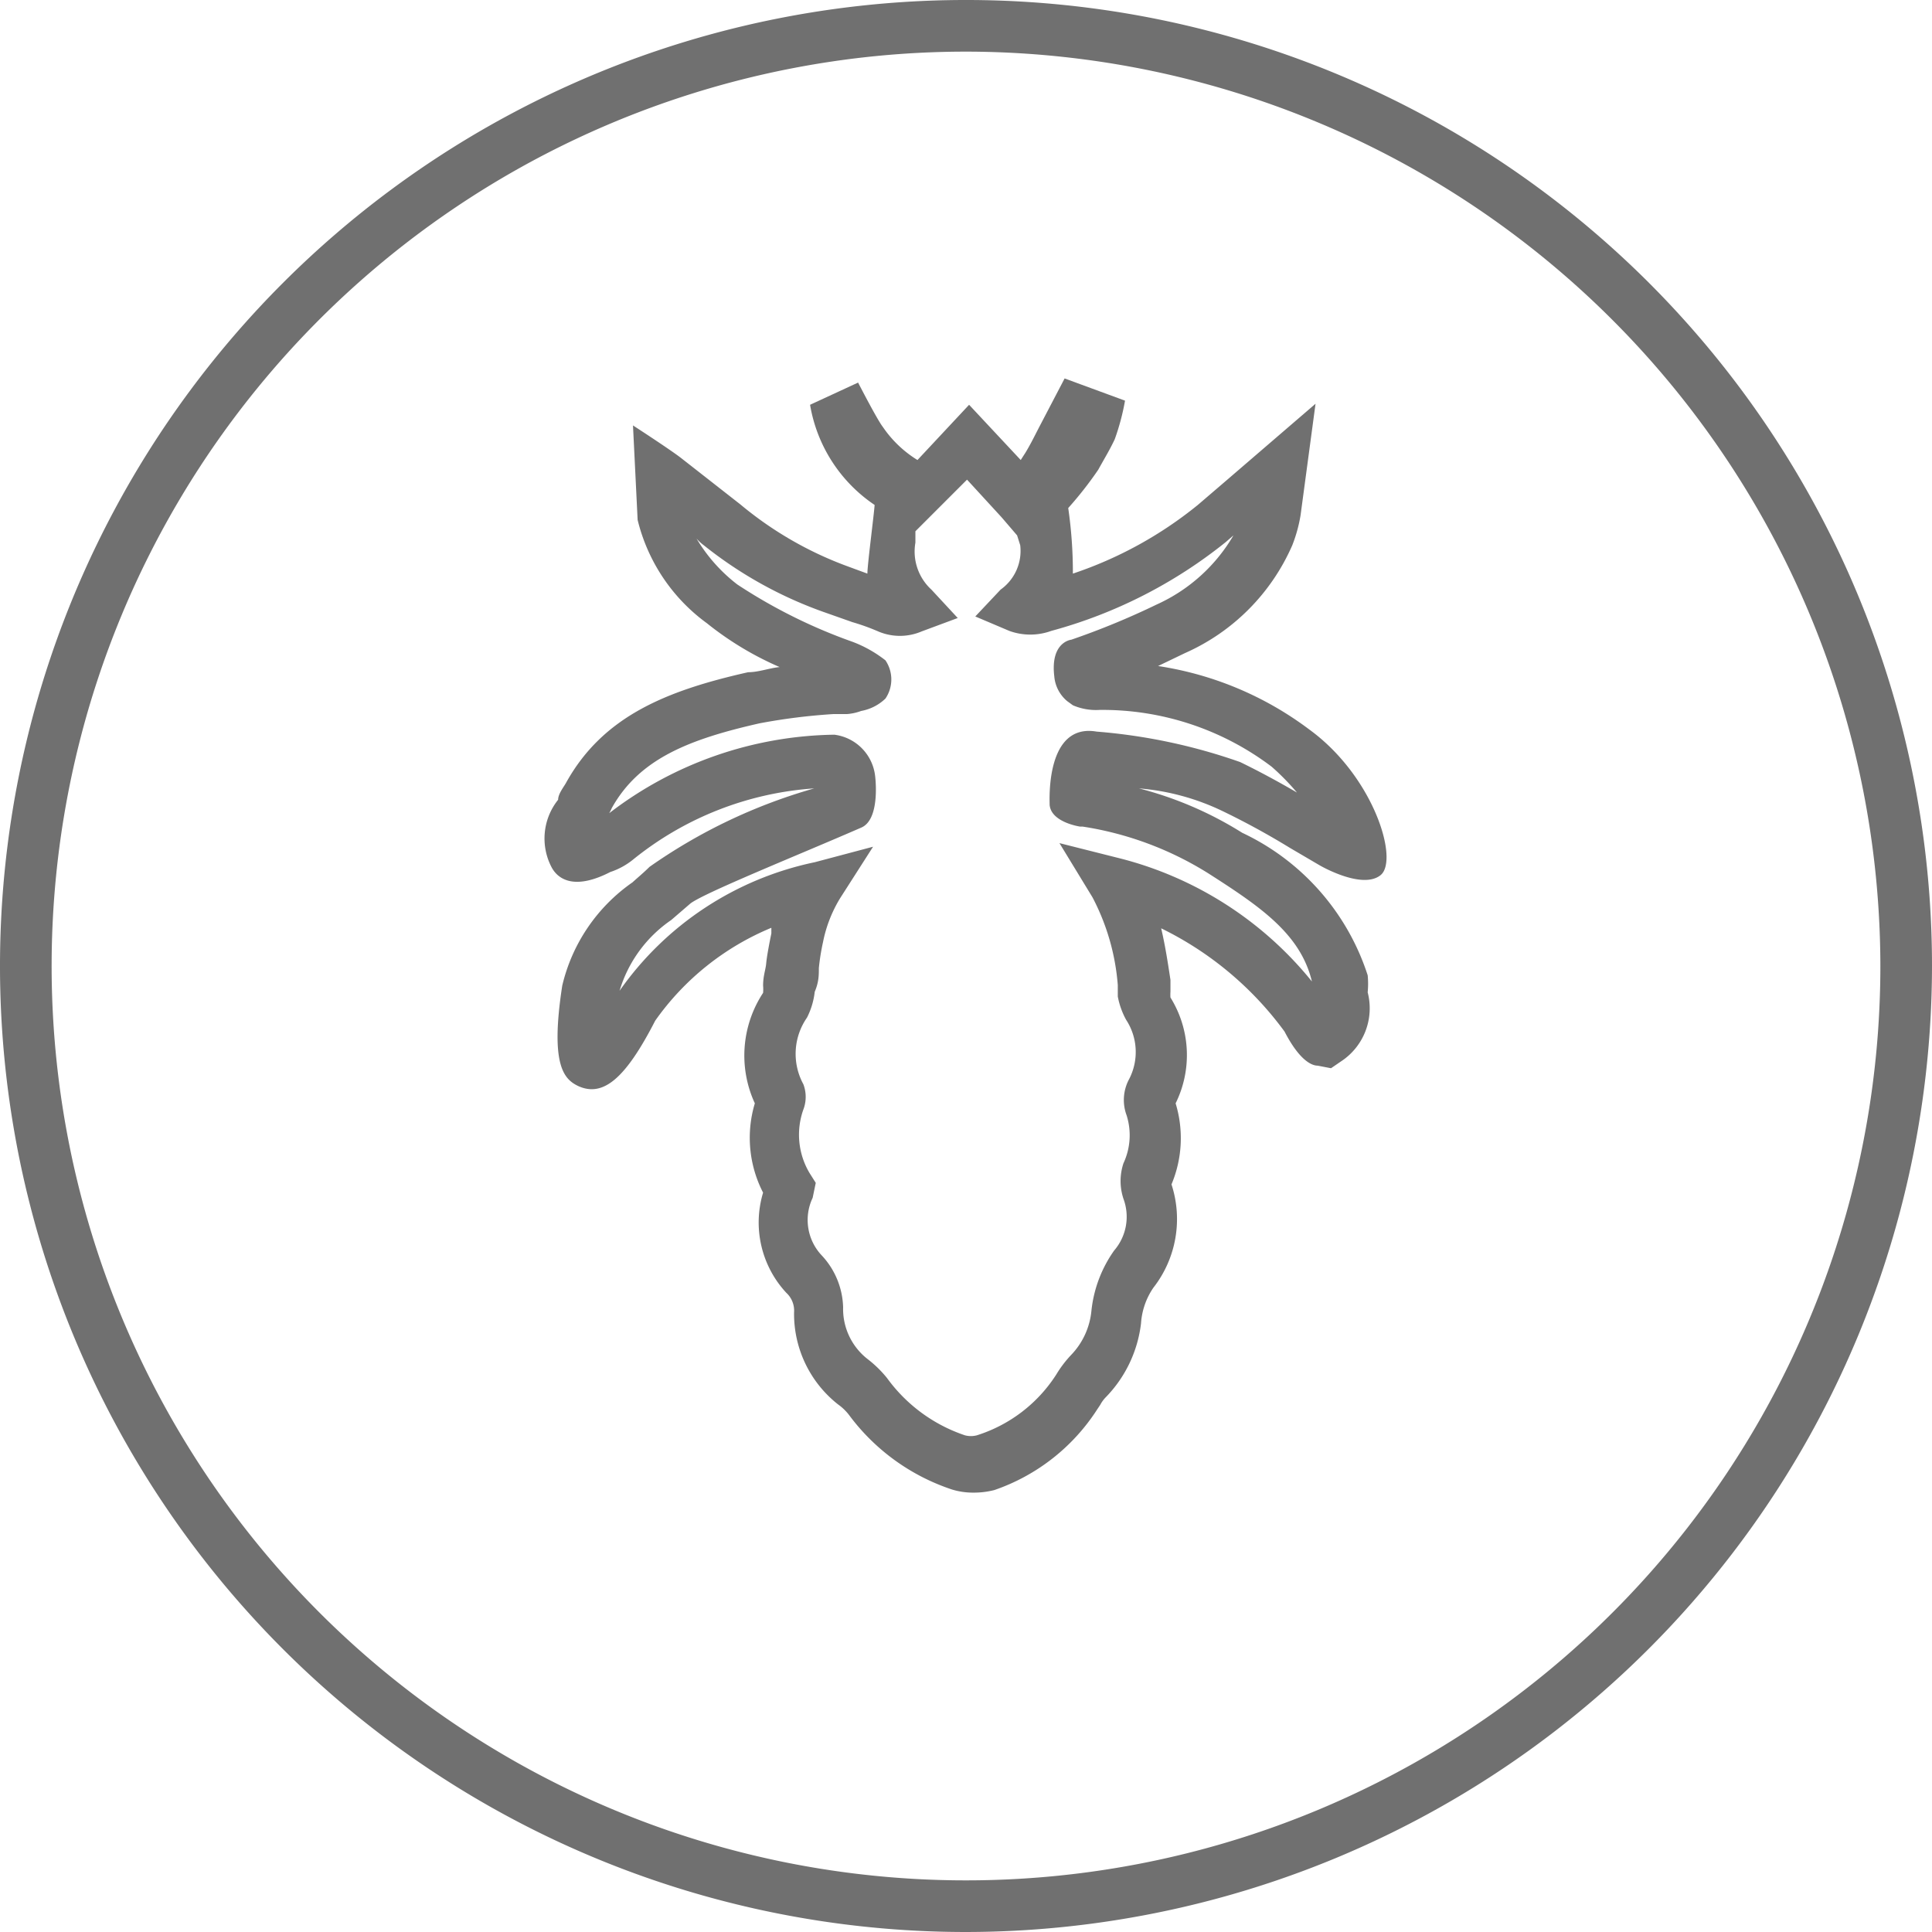
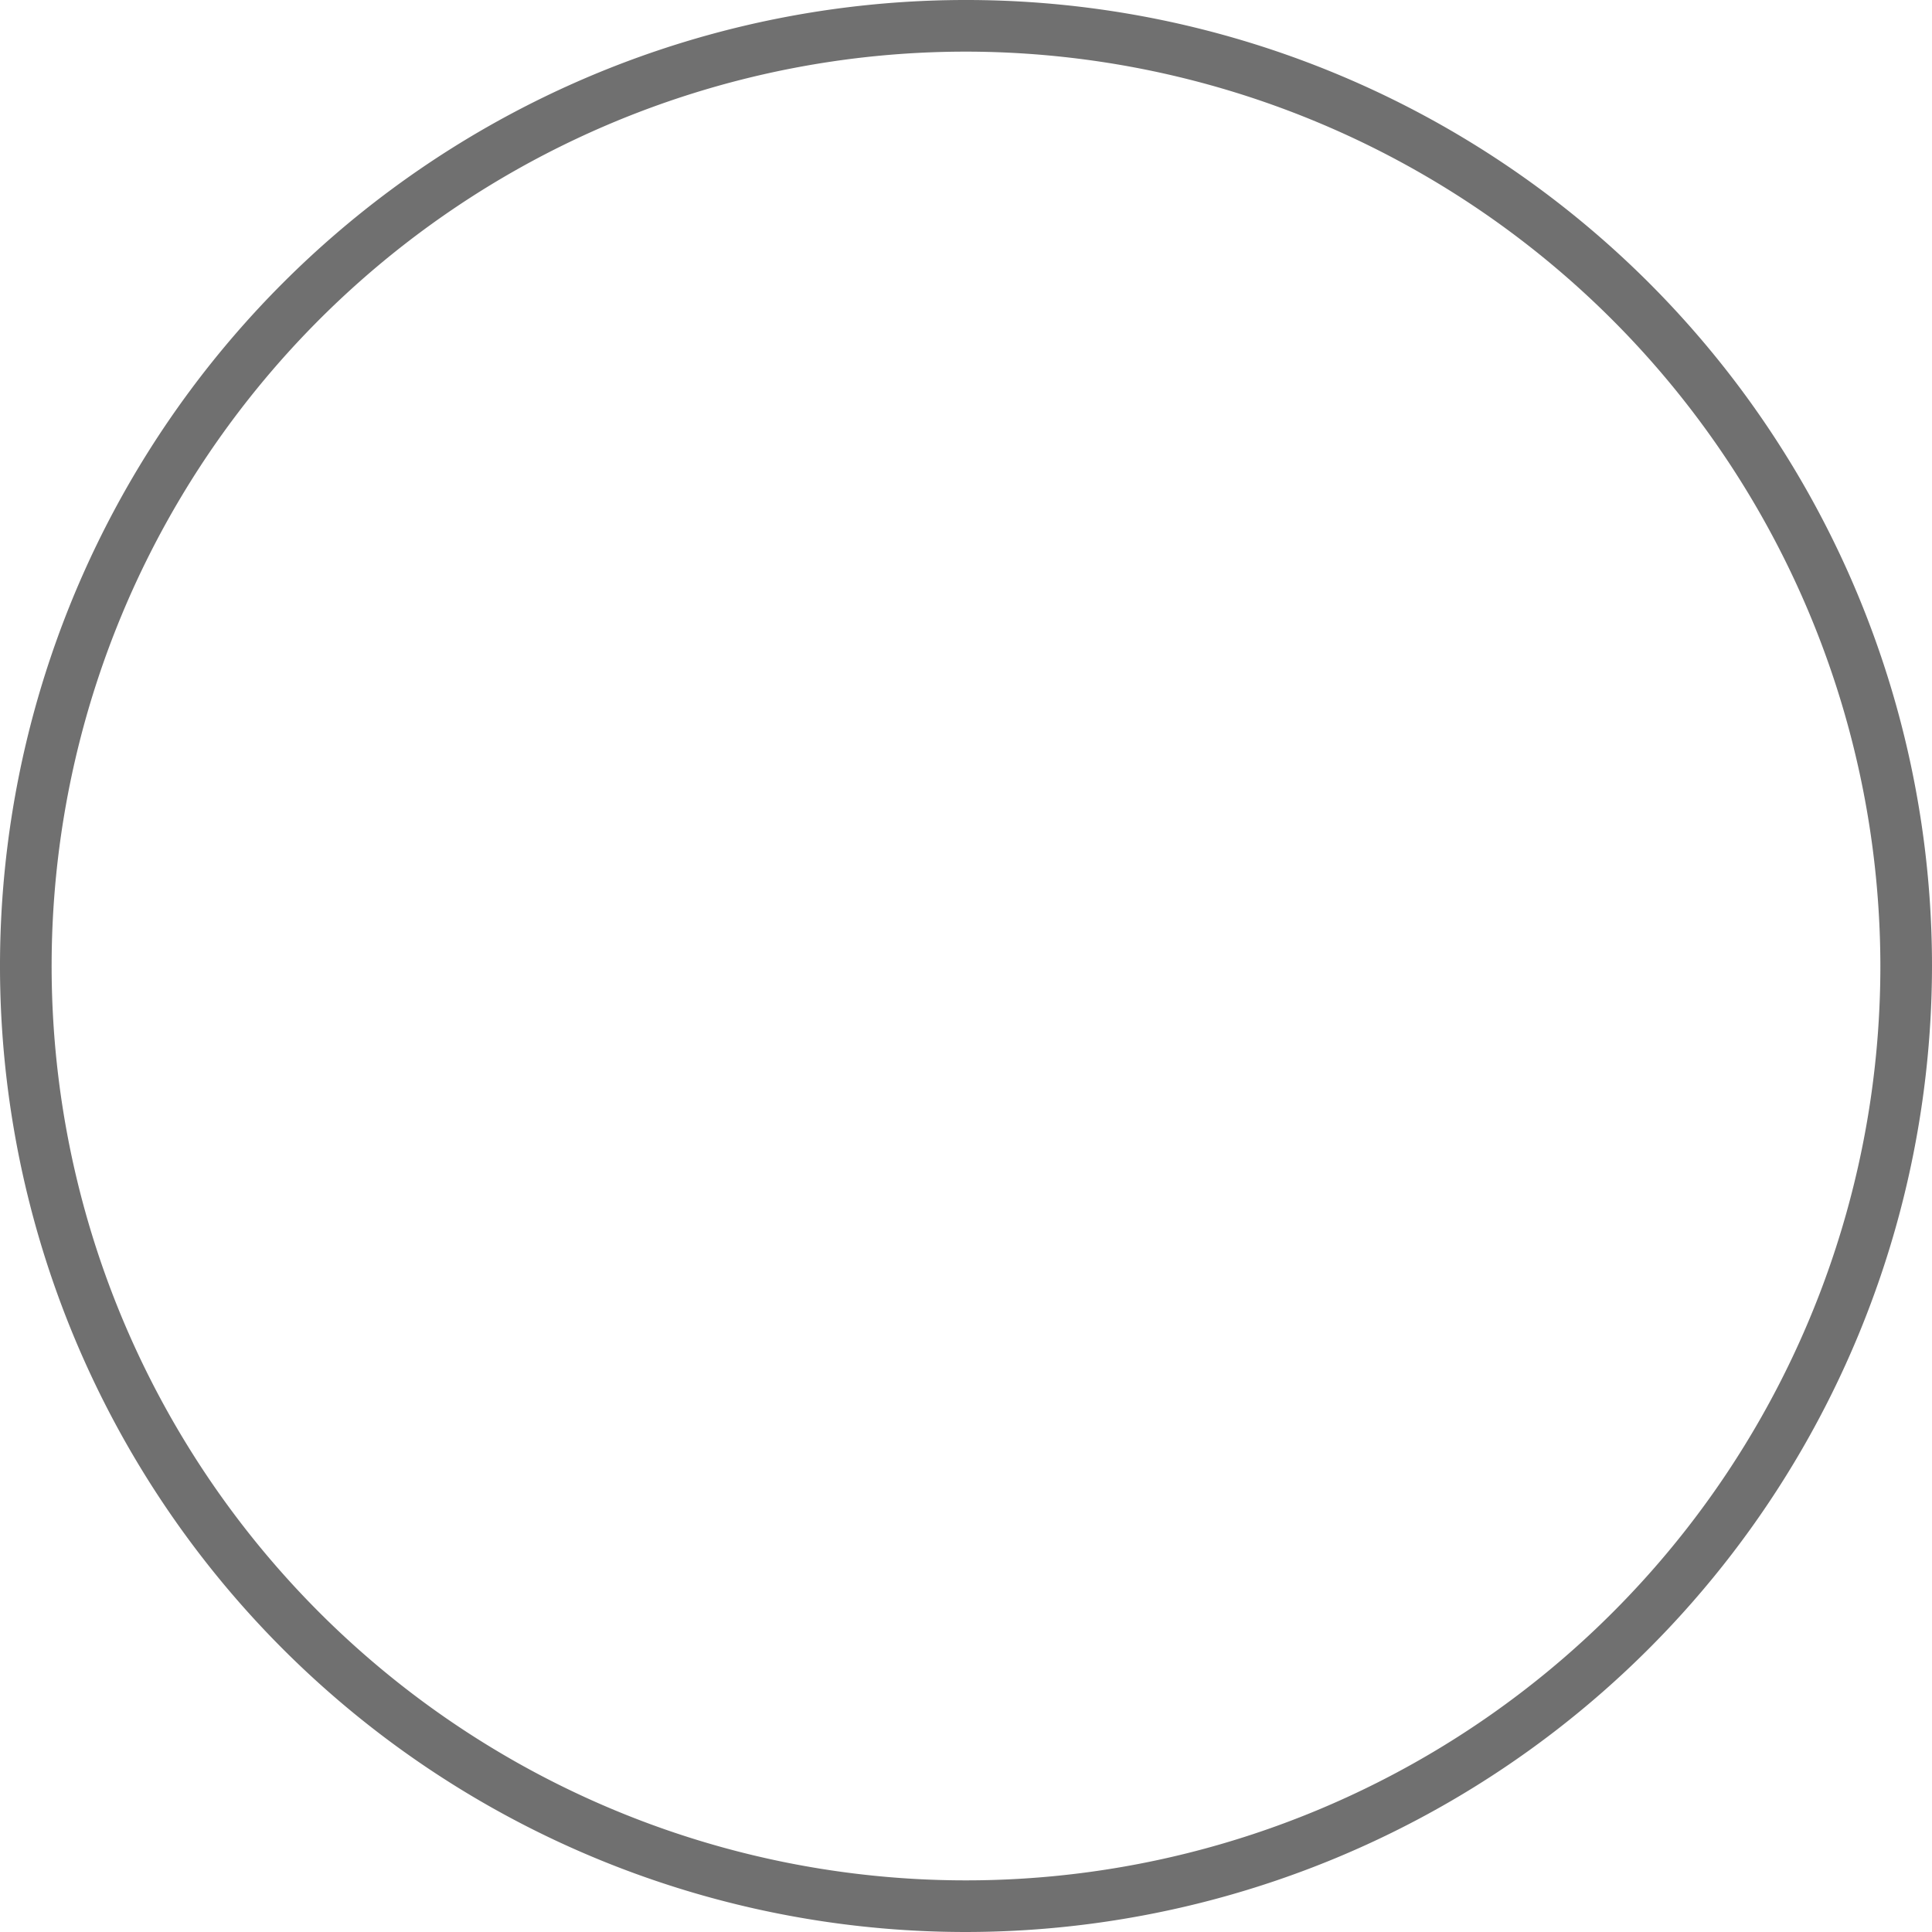
<svg xmlns="http://www.w3.org/2000/svg" id="Layer_1" data-name="Layer 1" viewBox="0 0 37.42 37.42">
-   <path d="M37.45,51.86A18.71,18.71,0,1,1,56.16,33.15,18.73,18.73,0,0,1,37.45,51.86Zm0-36.42A17.71,17.71,0,1,0,55.16,33.15,17.73,17.73,0,0,0,37.45,15.44Z" transform="translate(-18.74 -14.44)" style="fill:#707070" />
-   <path d="M37.59,43.35a1.4,1.4,0,0,1-.41-.06,4.08,4.08,0,0,1-2-1.45,1,1,0,0,0-.21-.2,2.23,2.23,0,0,1-.85-1.78.47.47,0,0,0-.15-.38,2,2,0,0,1-.45-1.94,2.32,2.32,0,0,1-.16-1.73,2.21,2.21,0,0,1,.16-2.14.78.78,0,0,0,0-.14c0-.19.05-.31.06-.43s.06-.39.1-.58l0-.11a5.17,5.17,0,0,0-2.25,1.8c-.57,1.11-1,1.48-1.48,1.27-.28-.13-.56-.39-.32-1.95a3.38,3.38,0,0,1,1.36-2c.11-.1.22-.19.33-.3a10.54,10.54,0,0,1,3.19-1.52A6.25,6.25,0,0,0,31,31.09a1.4,1.4,0,0,1-.44.24c-.68.35-1,.15-1.13-.08a1.2,1.2,0,0,1,.12-1.32c0-.12.12-.26.16-.34.71-1.27,1.92-1.77,3.52-2.13.2,0,.41-.08.61-.1a6.15,6.15,0,0,1-1.41-.85,3.5,3.5,0,0,1-1.34-2L31,22.68s.71.46.93.63l1.15.9a7,7,0,0,0,2.08,1.2l.38.14c0-.17.13-1.16.14-1.33a2.92,2.92,0,0,1-1.25-1.94l.93-.43s.37.72.48.86a2.21,2.21,0,0,0,.67.64l1-1.07,1,1.07.09-.14c.11-.18.2-.37.3-.56l.46-.88,1.17.43a4.5,4.5,0,0,1-.2.75c-.1.21-.17.32-.32.59a7.16,7.16,0,0,1-.58.74,8.63,8.63,0,0,1,.09,1.27,7.71,7.71,0,0,0,2.42-1.33l.56-.48,1.72-1.48-.29,2.16a2.86,2.86,0,0,1-.16.58,4.06,4.06,0,0,1-2.08,2.09l-.52.25a6.48,6.48,0,0,1,2.93,1.23c1.25.91,1.74,2.53,1.38,2.82s-1.18-.19-1.18-.19l-.58-.34a14.79,14.79,0,0,0-1.3-.71,4.59,4.59,0,0,0-1.62-.44,7.07,7.07,0,0,1,2,.86,4.62,4.62,0,0,1,2.43,2.76,1.7,1.7,0,0,1,0,.33A1.23,1.23,0,0,1,44.71,35l-.19.13-.26-.05c-.1,0-.34-.08-.64-.66a6.49,6.49,0,0,0-2.39-2c.08.34.13.67.18,1l0,.23a.76.76,0,0,0,0,.11,2.11,2.11,0,0,1,.1,2.05,2.31,2.31,0,0,1-.08,1.57,2.16,2.16,0,0,1-.35,2,1.38,1.38,0,0,0-.24.69,2.46,2.46,0,0,1-.69,1.44.64.64,0,0,0-.1.14l-.06.09A3.86,3.86,0,0,1,38,43.3,1.6,1.6,0,0,1,37.59,43.35ZM35.65,30.84l-.64,1a2.6,2.6,0,0,0-.33.85,4.33,4.33,0,0,0-.08.5c0,.14,0,.27-.08.46a1.45,1.45,0,0,1-.15.5,1.23,1.23,0,0,0-.07,1.29.69.69,0,0,1,0,.49,1.45,1.45,0,0,0,.12,1.23l.12.19-.06.29a1,1,0,0,0,.18,1.12,1.53,1.53,0,0,1,.41,1,1.23,1.23,0,0,0,.47,1,2.23,2.23,0,0,1,.38.37,3.07,3.07,0,0,0,1.51,1.11.45.45,0,0,0,.23,0,2.84,2.84,0,0,0,1.54-1.18,2.19,2.19,0,0,1,.28-.37,1.43,1.43,0,0,0,.4-.87,2.46,2.46,0,0,1,.44-1.16,1,1,0,0,0,.18-1,1.09,1.09,0,0,1,0-.69,1.28,1.28,0,0,0,.06-.93.85.85,0,0,1,.05-.7,1.14,1.14,0,0,0-.06-1.15,1.52,1.52,0,0,1-.16-.45l0-.22a4.38,4.38,0,0,0-.49-1.7l-.64-1.05,1.19.3a7,7,0,0,1,3.7,2.38c-.22-.92-1-1.45-2-2.09a6.42,6.42,0,0,0-2.44-.91h-.05s-.56-.08-.59-.42c0-.09-.08-1.59.91-1.42a11,11,0,0,1,2.78.59c.37.18.74.38,1.1.59a4.62,4.62,0,0,0-.49-.5,5.43,5.43,0,0,0-3.33-1.1,1.13,1.13,0,0,1-.52-.09l-.11-.08a.7.7,0,0,1-.25-.48c-.08-.67.33-.71.33-.71a14.9,14.9,0,0,0,1.65-.68,3.29,3.29,0,0,0,1.49-1.34l-.15.13a9.24,9.24,0,0,1-3.38,1.72,1.19,1.19,0,0,1-.81,0l-.66-.28.49-.52A.92.92,0,0,0,38.5,25l-.06-.19-.3-.35-.67-.73-1,1,0,.22a1,1,0,0,0,.31.91l.51.55-.7.26a1.07,1.07,0,0,1-.84,0,4.24,4.24,0,0,0-.5-.18l-.51-.18A8,8,0,0,1,32.37,25a.86.86,0,0,1-.14-.13,3.16,3.16,0,0,0,.79.89,10.28,10.28,0,0,0,2.23,1.11,2.41,2.41,0,0,1,.64.36.66.66,0,0,1,0,.74.91.91,0,0,1-.47.24,1,1,0,0,1-.27.06l-.26,0a11.56,11.56,0,0,0-1.44.18c-1.37.31-2.33.69-2.86,1.64a.93.93,0,0,1-.05.1,7.32,7.32,0,0,1,4.36-1.52.91.91,0,0,1,.79.8s.11.84-.27,1c-1.19.52-3.11,1.29-3.32,1.48l-.36.31a2.54,2.54,0,0,0-1,1.37,6.15,6.15,0,0,1,3.78-2.49ZM31.8,24.49Z" transform="translate(-18.74 -14.44)" style="fill:#707070" />
-   <path d="M39.58,24.88" transform="translate(-18.74 -14.44)" style="fill:#707070" />
+   <path d="M37.45,51.86A18.71,18.71,0,1,1,56.16,33.15,18.73,18.73,0,0,1,37.45,51.86Zm0-36.42A17.71,17.71,0,1,0,55.16,33.15,17.73,17.73,0,0,0,37.45,15.44" transform="translate(-18.74 -14.44)" style="fill:#707070" />
</svg>